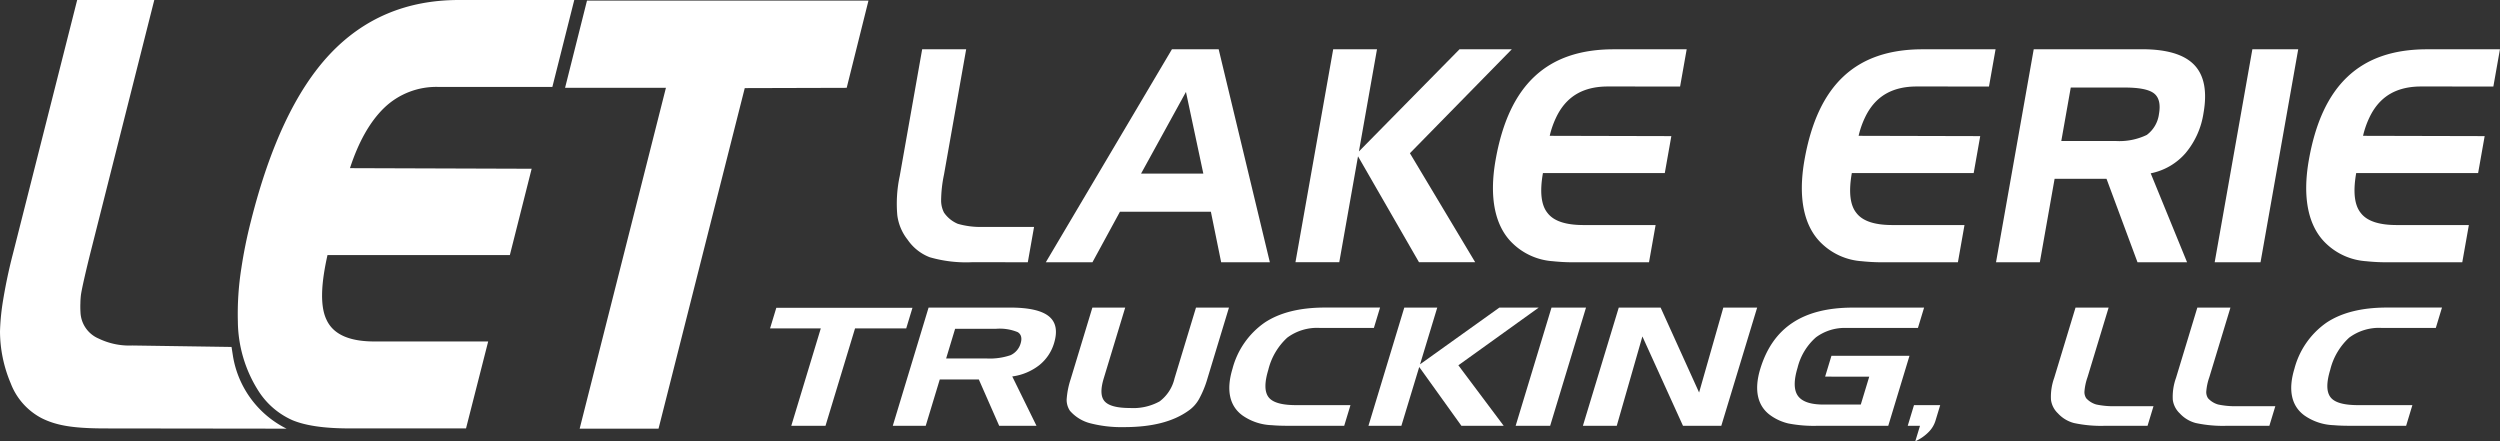
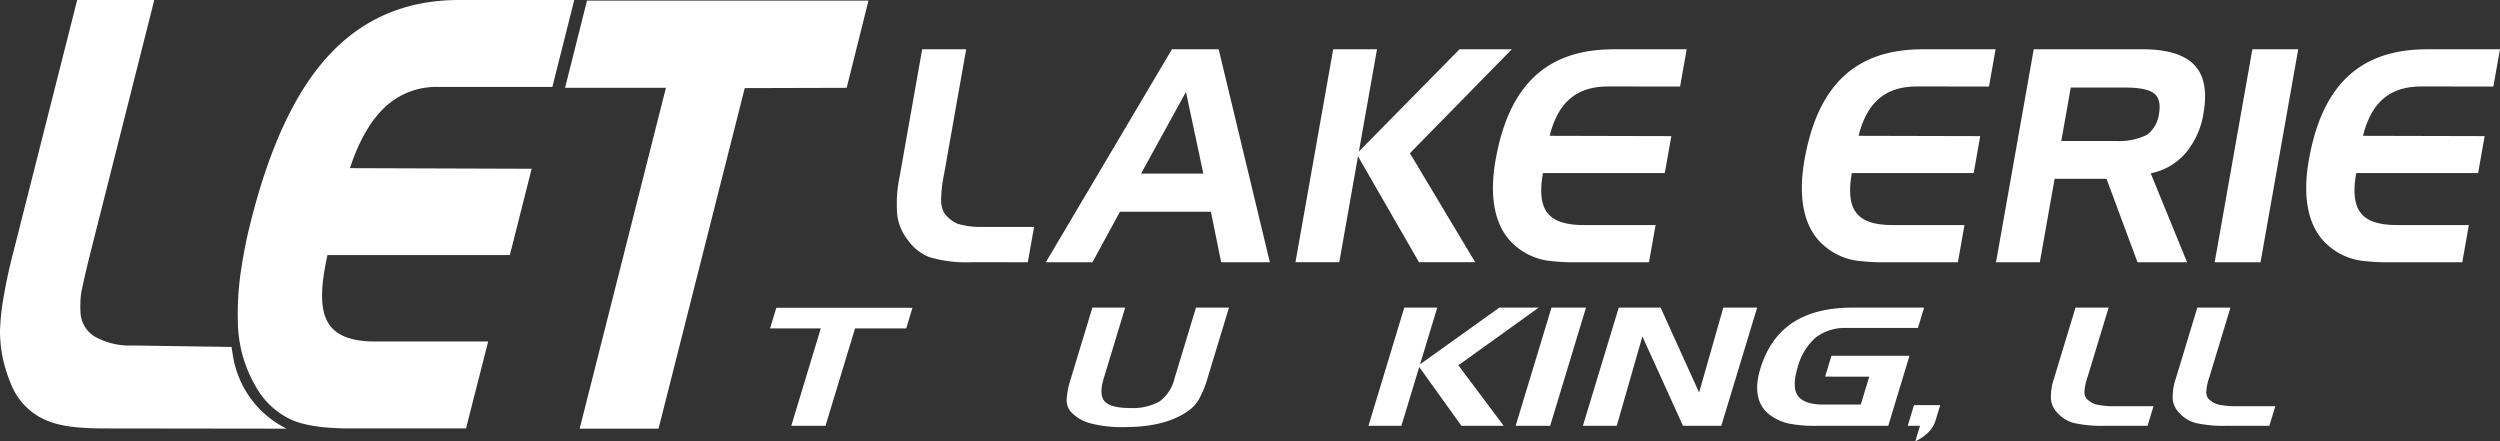
<svg xmlns="http://www.w3.org/2000/svg" id="Group_776" data-name="Group 776" width="417.491" height="73.692" viewBox="0 0 417.491 73.692">
  <rect x="0" y="0" width="417.491" height="73.692" fill="#333333" stroke="none" />
  <defs>
    <clipPath id="clip-path">
      <rect id="Rectangle_842" data-name="Rectangle 842" width="417.491" height="73.692" fill="#fff" />
    </clipPath>
  </defs>
  <g id="Group_775" data-name="Group 775" clip-path="url(#clip-path)">
    <path id="Path_1862" data-name="Path 1862" d="M98.026.1h47.006l-3.638,14.567-17.023.047-14.4,56.876H96.8l14.407-56.923H94.364ZM95.9,0,92.242,14.518H73.255A12.543,12.543,0,0,0,64.169,18q-3.556,3.435-5.726,10.081l30.341.1L85.143,42.6H54.689q-.4,1.785-.63,3.354-.719,4.971.461,7.427,1.657,3.642,7.976,3.642H81.525l-3.7,14.518H58.274q-6.172,0-9.465-1.382a12.95,12.95,0,0,1-5.715-4.979,21.924,21.924,0,0,1-3.371-11.462,48.651,48.651,0,0,1,.572-8.864,79.045,79.045,0,0,1,1.591-7.861Q46.654,18,55.093,9.037,63.607,0,76.642,0ZM38.666,57.939l.244,1.568a16.529,16.529,0,0,0,8.943,12.078L17.6,71.546c-5.315-.006-8.145-.463-10.653-1.717a10.969,10.969,0,0,1-5.156-5.813A22.457,22.457,0,0,1,0,55.342a38.471,38.471,0,0,1,.4-4.479,86.046,86.046,0,0,1,1.784-8.58L12.888,0H25.765L15.2,41.821q-.575,2.275-1.066,4.412t-.619,3.024a13.508,13.508,0,0,0-.091,1.413,14.561,14.561,0,0,0,.017,1.462,4.978,4.978,0,0,0,3.038,4.408,11.753,11.753,0,0,0,5.635,1.156Z" transform="translate(0 0)" fill="#fff" fill-rule="evenodd" />
    <path id="Path_1863" data-name="Path 1863" d="M1631.073,124.444a21.779,21.779,0,0,1-7.092-.83,7.9,7.9,0,0,1-3.683-2.915,8.255,8.255,0,0,1-1.73-4.087,22.058,22.058,0,0,1,.407-6.569l3.745-21.163h7.348l-3.7,20.917a21.762,21.762,0,0,0-.485,4.435,4.436,4.436,0,0,0,.483,1.928,5.259,5.259,0,0,0,2.307,1.874,13.589,13.589,0,0,0,4.112.518h8.619l-1.044,5.9Z" transform="translate(-1468.72 -80.657)" fill="#fff" fill-rule="evenodd" />
    <path id="Path_1864" data-name="Path 1864" d="M1908.787,88.88h7.8l8.548,35.569h-8.131l-1.717-8.436h-15.185l-4.589,8.436h-7.788Zm2.339,7.129-7.5,13.64h10.4Z" transform="translate(-1713.075 -80.657)" fill="#fff" fill-rule="evenodd" />
    <path id="Path_1865" data-name="Path 1865" d="M2344.605,88.88h7.316l-3.021,17.069,16.805-17.069h8.733l-17.021,17.365,10.9,18.2h-9.385l-10.182-17.686-3.13,17.686h-7.316Z" transform="translate(-2121.966 -80.657)" fill="#fff" fill-rule="evenodd" />
    <path id="Path_1866" data-name="Path 1866" d="M2713.878,95.1h-.023c-3.888,0-6.6,1.472-8.3,4.512a14.568,14.568,0,0,0-1.408,3.727l20.309.049-1.092,6.167h-20.35q-.827,4.7.76,6.66c1.028,1.353,3.021,2.023,6.013,2.023h12.041l-1.1,6.217h-12.4a31.784,31.784,0,0,1-3.65-.175,10.682,10.682,0,0,1-6.664-2.926c-3.021-2.842-4.022-7.682-2.9-14.015,2.212-12.5,8.565-18.444,19.705-18.449l12.2,0-1.1,6.216Z" transform="translate(-2445.349 -80.657)" fill="#fff" fill-rule="evenodd" />
    <path id="Path_1867" data-name="Path 1867" d="M3271.423,95.1h-.024c-3.888,0-6.6,1.472-8.3,4.512a14.532,14.532,0,0,0-1.407,3.727l20.308.049-1.091,6.167h-20.351q-.827,4.7.761,6.66c1.027,1.353,3.021,2.023,6.013,2.023h12.041l-1.1,6.216h-12.4a31.77,31.77,0,0,1-3.65-.175,10.685,10.685,0,0,1-6.665-2.926c-3.02-2.842-4.022-7.682-2.9-14.015,2.211-12.5,8.565-18.444,19.705-18.449l12.2,0-1.1,6.216Z" transform="translate(-2951.31 -80.657)" fill="#fff" fill-rule="evenodd" />
    <path id="Path_1868" data-name="Path 1868" d="M3609.026,88.88h18.086q6.25,0,8.75,2.647,2.473,2.619,1.51,8.058a13.52,13.52,0,0,1-2.974,6.622,10.369,10.369,0,0,1-5.837,3.393l6.072,14.85h-8.277l-5.175-13.937h-8.668l-2.467,13.937h-7.315Zm6.185,6.389-1.58,8.929,9.011,0a10.565,10.565,0,0,0,5.262-1.007,5.162,5.162,0,0,0,2.037-3.5c.284-1.6.013-2.759-.8-3.414-.833-.671-2.457-1-4.919-1Z" transform="translate(-3269.401 -80.657)" fill="#fff" fill-rule="evenodd" />
    <path id="Path_1869" data-name="Path 1869" d="M4005.038,124.449h-7.657l6.294-35.569h7.658Z" transform="translate(-3627.537 -80.657)" fill="#fff" fill-rule="evenodd" />
    <path id="Path_1870" data-name="Path 1870" d="M4181.873,95.1h-.024c-3.888,0-6.6,1.472-8.3,4.512a14.563,14.563,0,0,0-1.407,3.727l20.309.049-1.092,6.167H4171q-.828,4.7.76,6.66c1.026,1.353,3.02,2.023,6.012,2.023h12.041l-1.1,6.216h-12.4a31.788,31.788,0,0,1-3.65-.175,10.684,10.684,0,0,1-6.665-2.926c-3.019-2.842-4.022-7.682-2.9-14.015,2.212-12.5,8.566-18.443,19.706-18.449l12.2,0-1.1,6.216Z" transform="translate(-3777.522 -80.657)" fill="#fff" fill-rule="evenodd" />
    <path id="Path_1871" data-name="Path 1871" d="M1398.393,559.055h-8.473l1.043-3.435H1413.7l-1.042,3.435h-8.546l-4.933,16.263h-5.714Z" transform="translate(-1261.323 -504.213)" fill="#fff" fill-rule="evenodd" />
-     <path id="Path_1872" data-name="Path 1872" d="M1617.318,555.17h13.61q4.7,0,6.492,1.469,1.768,1.453.853,4.473a7.4,7.4,0,0,1-2.471,3.674,9.324,9.324,0,0,1-4.512,1.884l4.048,8.241h-6.229l-3.4-7.735h-6.523l-2.346,7.735h-5.5Zm4.43,3.545-1.5,4.955,6.781,0a10.7,10.7,0,0,0,4-.559,3.119,3.119,0,0,0,1.657-1.944c.27-.891.106-1.531-.483-1.895a7.892,7.892,0,0,0-3.667-.556Z" transform="translate(-1462.248 -503.805)" fill="#fff" fill-rule="evenodd" />
    <path id="Path_1873" data-name="Path 1873" d="M1935.066,555.17,1931.478,567q-.829,2.73.158,3.828c.67.745,2.075,1.113,4.241,1.112a9.119,9.119,0,0,0,4.929-1.1A6.663,6.663,0,0,0,1943.3,567l3.587-11.828h5.506l-3.621,11.937a16.6,16.6,0,0,1-1.381,3.34,5.751,5.751,0,0,1-1.783,1.958c-2.566,1.826-6.094,2.724-10.7,2.724a20.875,20.875,0,0,1-5.68-.641,6.721,6.721,0,0,1-3.389-2.083,3.263,3.263,0,0,1-.551-1.9,13.6,13.6,0,0,1,.673-3.395l3.621-11.937Z" transform="translate(-1747.16 -503.805)" fill="#fff" fill-rule="evenodd" />
-     <path id="Path_1874" data-name="Path 1874" d="M2233.949,558.566a8.359,8.359,0,0,0-5.411,1.628,10.75,10.75,0,0,0-3.163,5.38c-.652,2.145-.637,3.656.043,4.555s2.214,1.331,4.619,1.331h9.061l-1.047,3.45h-9.331c-1.1,0-2.015-.033-2.74-.1a9.06,9.06,0,0,1-4.912-1.624c-2.176-1.58-2.749-4.248-1.674-7.793a13.589,13.589,0,0,1,5.35-7.7q3.784-2.527,10.111-2.529l9.184,0-1.03,3.4Z" transform="translate(-2013.574 -503.805)" fill="#fff" fill-rule="evenodd" />
    <path id="Path_1875" data-name="Path 1875" d="M2475.948,555.17h5.505l-2.874,9.473,13.247-9.473h6.572l-13.419,9.637,7.566,10.1h-7.063l-7.04-9.816-2.978,9.816h-5.5Z" transform="translate(-2241.436 -503.805)" fill="#fff" fill-rule="evenodd" />
    <path id="Path_1876" data-name="Path 1876" d="M2741.433,574.91h-5.763l5.988-19.74h5.763Z" transform="translate(-2482.562 -503.805)" fill="#fff" fill-rule="evenodd" />
    <path id="Path_1877" data-name="Path 1877" d="M2863.048,555.17h6.989l6.427,14.183,4.045-14.183h5.652l-5.988,19.74h-6.4l-6.778-14.922-4.281,14.922h-5.653Z" transform="translate(-2592.721 -503.805)" fill="#fff" fill-rule="evenodd" />
    <path id="Path_1878" data-name="Path 1878" d="M3183,566.7l1.055-3.477h13.033l-3.546,11.691h-11.881a22.269,22.269,0,0,1-4.8-.393,8.4,8.4,0,0,1-2.984-1.351c-2.184-1.563-2.775-4.24-1.709-7.755,2.1-6.907,7.135-10.241,15.479-10.241h11.881l-1.03,3.4h-11.88a8.069,8.069,0,0,0-5.146,1.561,9.9,9.9,0,0,0-3.073,5.078q-.982,3.24.059,4.7c.7.97,2.118,1.452,4.281,1.452h6.216l1.412-4.655Z" transform="translate(-2878.211 -503.805)" fill="#fff" fill-rule="evenodd" />
    <path id="Path_1879" data-name="Path 1879" d="M3444.613,737.277l.786-2.587h-2.049l1.046-3.45h4.378l-.756,2.492a4.6,4.6,0,0,1-1.15,1.971,7.405,7.405,0,0,1-2.256,1.575" transform="translate(-3124.766 -663.585)" fill="#fff" fill-rule="evenodd" />
    <path id="Path_1880" data-name="Path 1880" d="M3710.72,574.908a21.566,21.566,0,0,1-5.308-.461,5.536,5.536,0,0,1-2.669-1.617,3.778,3.778,0,0,1-1.158-2.269,9.3,9.3,0,0,1,.536-3.645l3.563-11.746h5.529l-3.521,11.609a9.358,9.358,0,0,0-.521,2.462,1.877,1.877,0,0,0,.3,1.07,3.6,3.6,0,0,0,1.671,1.041,13.434,13.434,0,0,0,3.076.287h6.487l-.993,3.272Z" transform="translate(-3359.079 -503.805)" fill="#fff" fill-rule="evenodd" />
    <path id="Path_1881" data-name="Path 1881" d="M3930.577,574.908a21.568,21.568,0,0,1-5.308-.461,5.535,5.535,0,0,1-2.669-1.617,3.777,3.777,0,0,1-1.158-2.269,9.274,9.274,0,0,1,.537-3.645l3.563-11.746h5.53l-3.521,11.609a9.348,9.348,0,0,0-.521,2.462,1.877,1.877,0,0,0,.3,1.07,3.6,3.6,0,0,0,1.671,1.041,13.434,13.434,0,0,0,3.076.287h6.487l-.993,3.272Z" transform="translate(-3558.594 -503.805)" fill="#fff" fill-rule="evenodd" />
-     <path id="Path_1882" data-name="Path 1882" d="M4150.655,558.566a8.358,8.358,0,0,0-5.412,1.628,10.745,10.745,0,0,0-3.163,5.38c-.651,2.145-.637,3.656.044,4.555s2.214,1.331,4.619,1.331h9.061l-1.046,3.45h-9.331c-1.1,0-2.016-.033-2.74-.1a9.061,9.061,0,0,1-4.912-1.624c-2.176-1.58-2.75-4.248-1.674-7.793a13.586,13.586,0,0,1,5.35-7.7q3.784-2.527,10.111-2.529l9.185,0-1.03,3.4Z" transform="translate(-3752.944 -503.805)" fill="#fff" fill-rule="evenodd" />
  </g>
</svg>